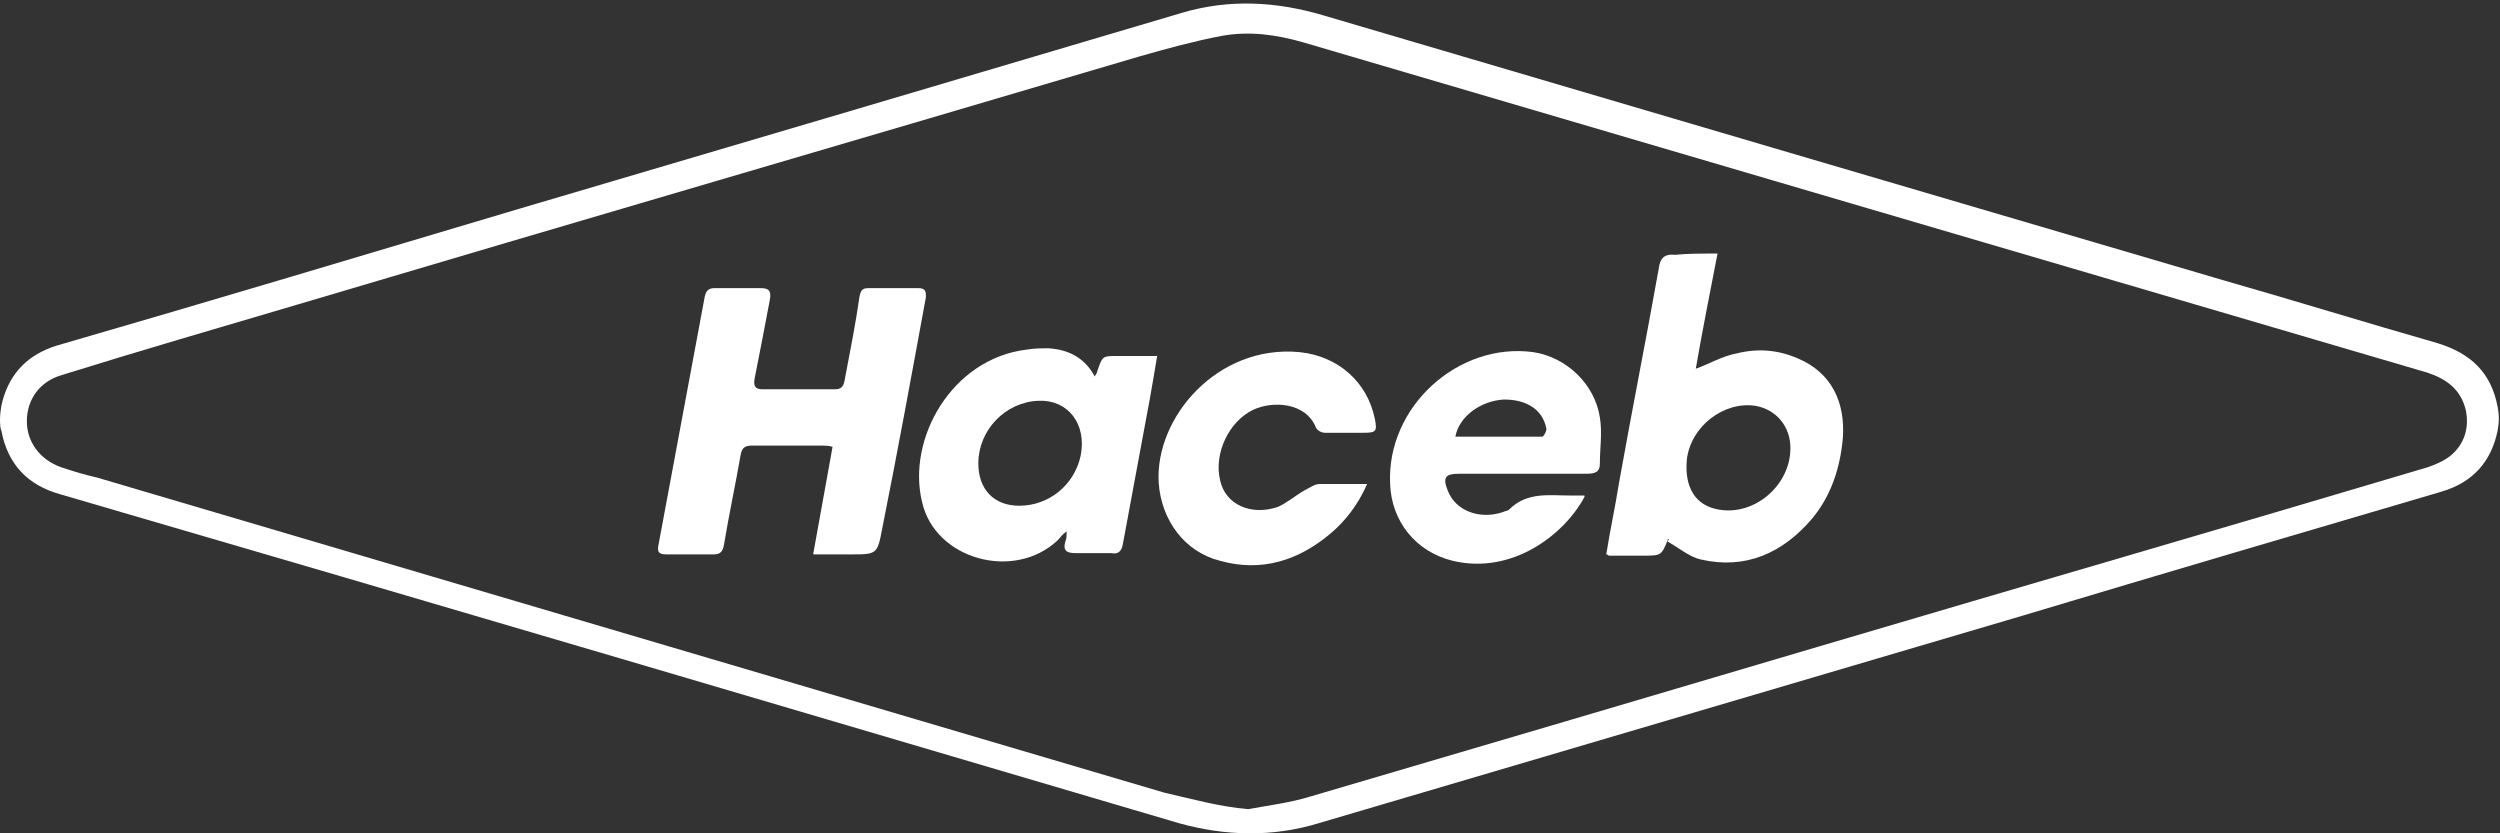
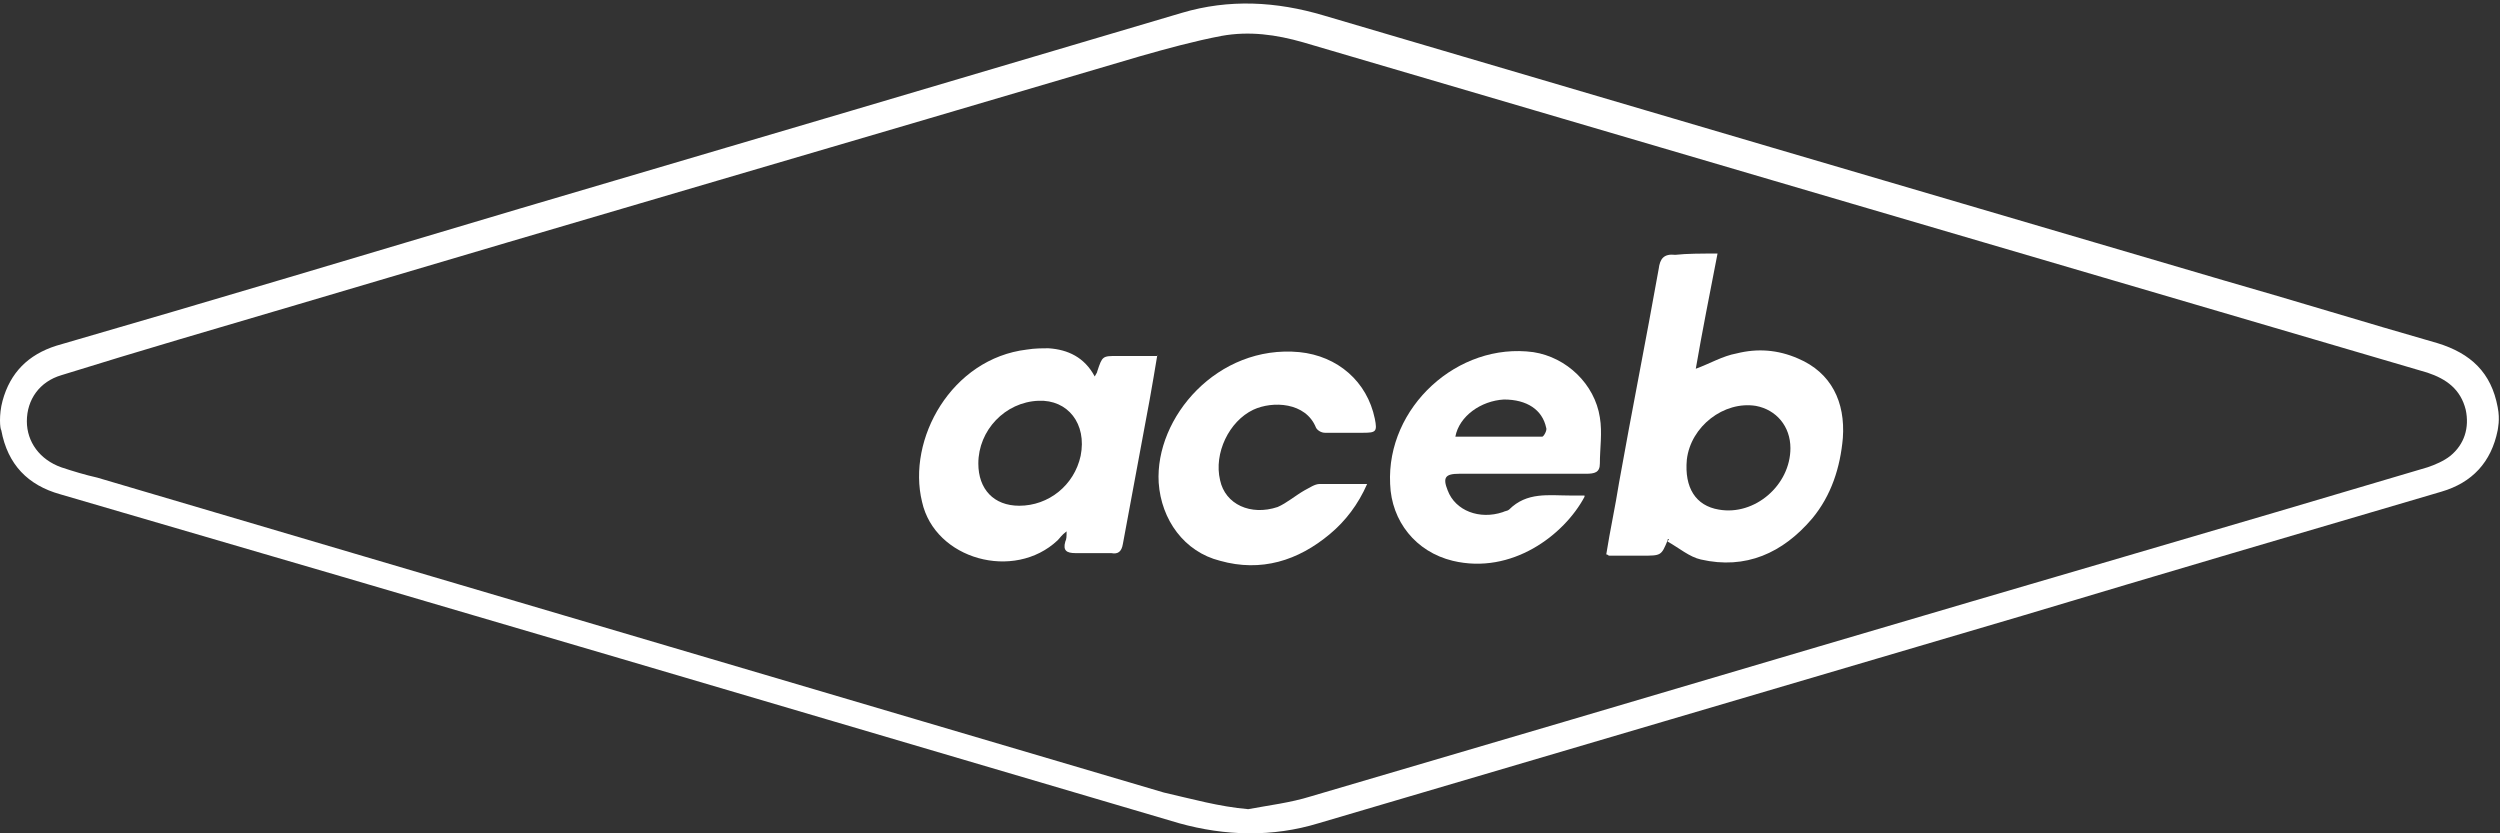
<svg xmlns="http://www.w3.org/2000/svg" width="279" height="93" viewBox="0 0 279 93" fill="none">
  <rect x="0" y="0" width="279" height="93" fill="#333333" stroke="none" />
  <path fill-rule="evenodd" clip-rule="evenodd" d="M0.285 44.728C1.142 41.585 3.14 39.584 6.28 38.584C23.55 33.584 40.677 28.441 57.946 23.297C82.638 16.011 107.329 8.725 131.878 1.439C137.159 -0.133 142.44 0.153 147.721 1.724C181.118 11.582 214.659 21.44 248.199 31.298C256.192 33.584 264.042 36.013 272.034 38.299C275.745 39.442 278.029 41.585 278.742 45.442C279.028 46.871 278.742 47.871 278.742 48.014C278.029 51.585 275.888 53.871 272.462 54.871C256.905 59.443 241.348 64.015 225.648 68.73C199.53 76.445 173.268 84.159 147.15 91.874C142.012 93.446 136.731 93.303 131.593 91.874C89.917 79.588 48.384 67.301 6.708 55.157C3.14 54.157 0.856 51.871 0.143 48.014C6.53982e-06 47.871 -0.143 46.299 0.285 44.728ZM139.3 90.303C141.583 89.874 144.01 89.588 146.293 88.874C165.276 83.302 184.115 77.73 202.955 72.158C225.648 65.444 248.342 58.872 270.892 52.157C271.749 51.871 272.748 51.443 273.461 50.871C275.031 49.585 275.602 47.728 275.174 45.728C274.603 43.442 273.033 42.299 270.892 41.585C249.484 35.298 228.075 29.012 206.666 22.726C186.256 16.726 165.847 10.725 145.437 4.725C142.44 3.867 139.442 3.439 136.303 4.01C133.305 4.582 130.165 5.439 127.168 6.296C95.769 15.582 64.369 24.726 33.112 34.013C24.406 36.584 15.557 39.156 6.851 41.87C4.424 42.585 2.997 44.585 2.997 47.014C2.997 49.3 4.424 51.3 6.851 52.157C8.135 52.585 9.563 53.014 10.847 53.3C50.525 65.015 90.202 76.73 129.88 88.445C133.02 89.16 136.017 90.017 139.3 90.303Z" fill="white" />
-   <path fill-rule="evenodd" clip-rule="evenodd" d="M90.772 61.728C91.485 57.727 92.199 53.87 92.913 49.87C92.484 49.727 92.056 49.727 91.771 49.727C89.202 49.727 86.633 49.727 83.921 49.727C83.065 49.727 82.779 50.012 82.636 50.87C82.066 54.156 81.352 57.441 80.781 60.87C80.638 61.585 80.353 61.87 79.639 61.87C77.927 61.87 76.071 61.87 74.358 61.87C73.359 61.87 73.359 61.442 73.502 60.727C75.215 51.584 76.927 42.297 78.64 33.154C78.783 32.44 79.068 32.154 79.782 32.154C81.495 32.154 83.207 32.154 84.92 32.154C85.919 32.154 86.062 32.582 85.919 33.44C85.348 36.44 84.777 39.44 84.206 42.297C84.064 43.155 84.349 43.44 85.063 43.44C87.775 43.44 90.486 43.44 93.198 43.44C94.197 43.44 94.197 42.726 94.34 42.012C94.911 39.011 95.482 36.154 95.91 33.154C96.053 32.44 96.195 32.154 96.909 32.154C98.764 32.154 100.62 32.154 102.475 32.154C103.332 32.154 103.332 32.582 103.332 33.154C101.762 41.726 100.192 50.298 98.479 58.87C97.908 61.87 97.908 61.87 94.911 61.87H90.772V61.728Z" fill="white" />
  <path fill-rule="evenodd" clip-rule="evenodd" d="M191.676 28.296C190.819 32.725 189.963 37.011 189.249 41.154C190.819 40.583 192.247 39.725 193.817 39.44C196.1 38.868 198.384 39.011 200.667 40.011C204.378 41.583 205.948 44.869 205.663 48.869C205.377 52.155 204.378 55.298 202.237 57.87C198.955 61.727 194.816 63.584 189.82 62.441C188.536 62.156 187.394 61.156 186.109 60.441C186.109 60.298 186.252 60.298 186.252 60.156C186.109 60.156 186.109 60.156 186.109 60.298C185.396 62.013 185.396 62.013 183.255 62.013C181.97 62.013 180.686 62.013 179.544 62.013C179.544 62.013 179.401 61.87 179.259 61.87C179.687 59.156 180.258 56.584 180.686 53.869C182.113 45.869 183.683 38.011 185.11 30.01C185.253 28.867 185.681 28.296 186.966 28.439C188.25 28.296 189.82 28.296 191.676 28.296ZM199.811 50.012C199.811 47.583 198.241 45.726 195.957 45.297C192.389 44.726 188.678 47.583 188.25 51.298C187.965 54.441 189.249 56.441 191.818 56.87C195.815 57.584 199.811 54.155 199.811 50.012Z" fill="white" />
  <path fill-rule="evenodd" clip-rule="evenodd" d="M129.163 39.583C128.878 41.297 128.592 43.012 128.307 44.583C127.308 50.012 126.309 55.298 125.309 60.727C125.167 61.585 124.739 61.87 124.025 61.728C122.74 61.728 121.313 61.728 120.029 61.728C119.03 61.728 118.601 61.442 118.887 60.442C119.03 60.156 119.03 59.87 119.03 59.299C118.459 59.727 118.316 60.013 118.031 60.299C113.178 64.871 104.329 62.442 102.902 56.013C101.189 49.012 106.184 40.012 114.605 39.011C115.461 38.869 116.318 38.869 117.031 38.869C119.172 39.011 121.028 39.869 122.17 42.012C122.312 41.726 122.455 41.583 122.455 41.44C123.026 39.726 123.026 39.726 124.739 39.726H129.163V39.583ZM113.749 56.441C117.031 56.441 119.886 54.156 120.6 50.87C121.313 47.298 119.172 44.583 115.89 44.726C112.179 44.869 109.182 48.012 109.182 51.727C109.182 54.584 110.894 56.441 113.749 56.441Z" fill="white" />
  <path fill-rule="evenodd" clip-rule="evenodd" d="M176.833 55.443C174.549 59.729 168.697 64.158 162.132 62.587C157.993 61.587 155.281 58.158 155.139 54.015C154.71 45.443 162.703 38.156 171.124 39.299C174.835 39.871 177.975 42.871 178.545 46.586C178.831 48.3 178.545 50.014 178.545 51.729C178.545 52.729 177.975 52.872 176.976 52.872C172.266 52.872 167.556 52.872 162.846 52.872C161.276 52.872 160.99 53.3 161.561 54.729C162.418 57.015 165.129 58.015 167.698 57.158C167.984 57.015 168.269 57.015 168.412 56.872C170.41 54.872 172.836 55.3 175.263 55.3H176.833V55.443ZM162.418 48.729C165.7 48.729 168.84 48.729 172.123 48.729C172.266 48.729 172.694 48.014 172.551 47.728C172.123 45.728 170.41 44.585 167.841 44.585C165.272 44.728 162.846 46.443 162.418 48.729Z" fill="white" />
  <path fill-rule="evenodd" clip-rule="evenodd" d="M152.573 54.011C151.574 56.297 150.147 58.155 148.434 59.583C144.866 62.584 140.727 63.869 136.16 62.584C132.163 61.584 129.594 58.012 129.309 53.869C128.881 46.582 135.874 38.439 145.009 39.296C149.29 39.725 152.573 42.582 153.429 46.725C153.715 48.154 153.572 48.297 152.145 48.297C150.718 48.297 149.29 48.297 147.863 48.297C147.435 48.297 147.007 48.011 146.864 47.725C145.722 44.868 142.011 44.725 139.871 45.725C137.159 47.011 135.446 50.583 136.16 53.583C136.731 56.297 139.585 57.583 142.582 56.583C143.581 56.154 144.58 55.297 145.58 54.726C146.15 54.44 146.721 54.011 147.292 54.011C148.862 54.011 150.718 54.011 152.573 54.011Z" fill="white" />
</svg>